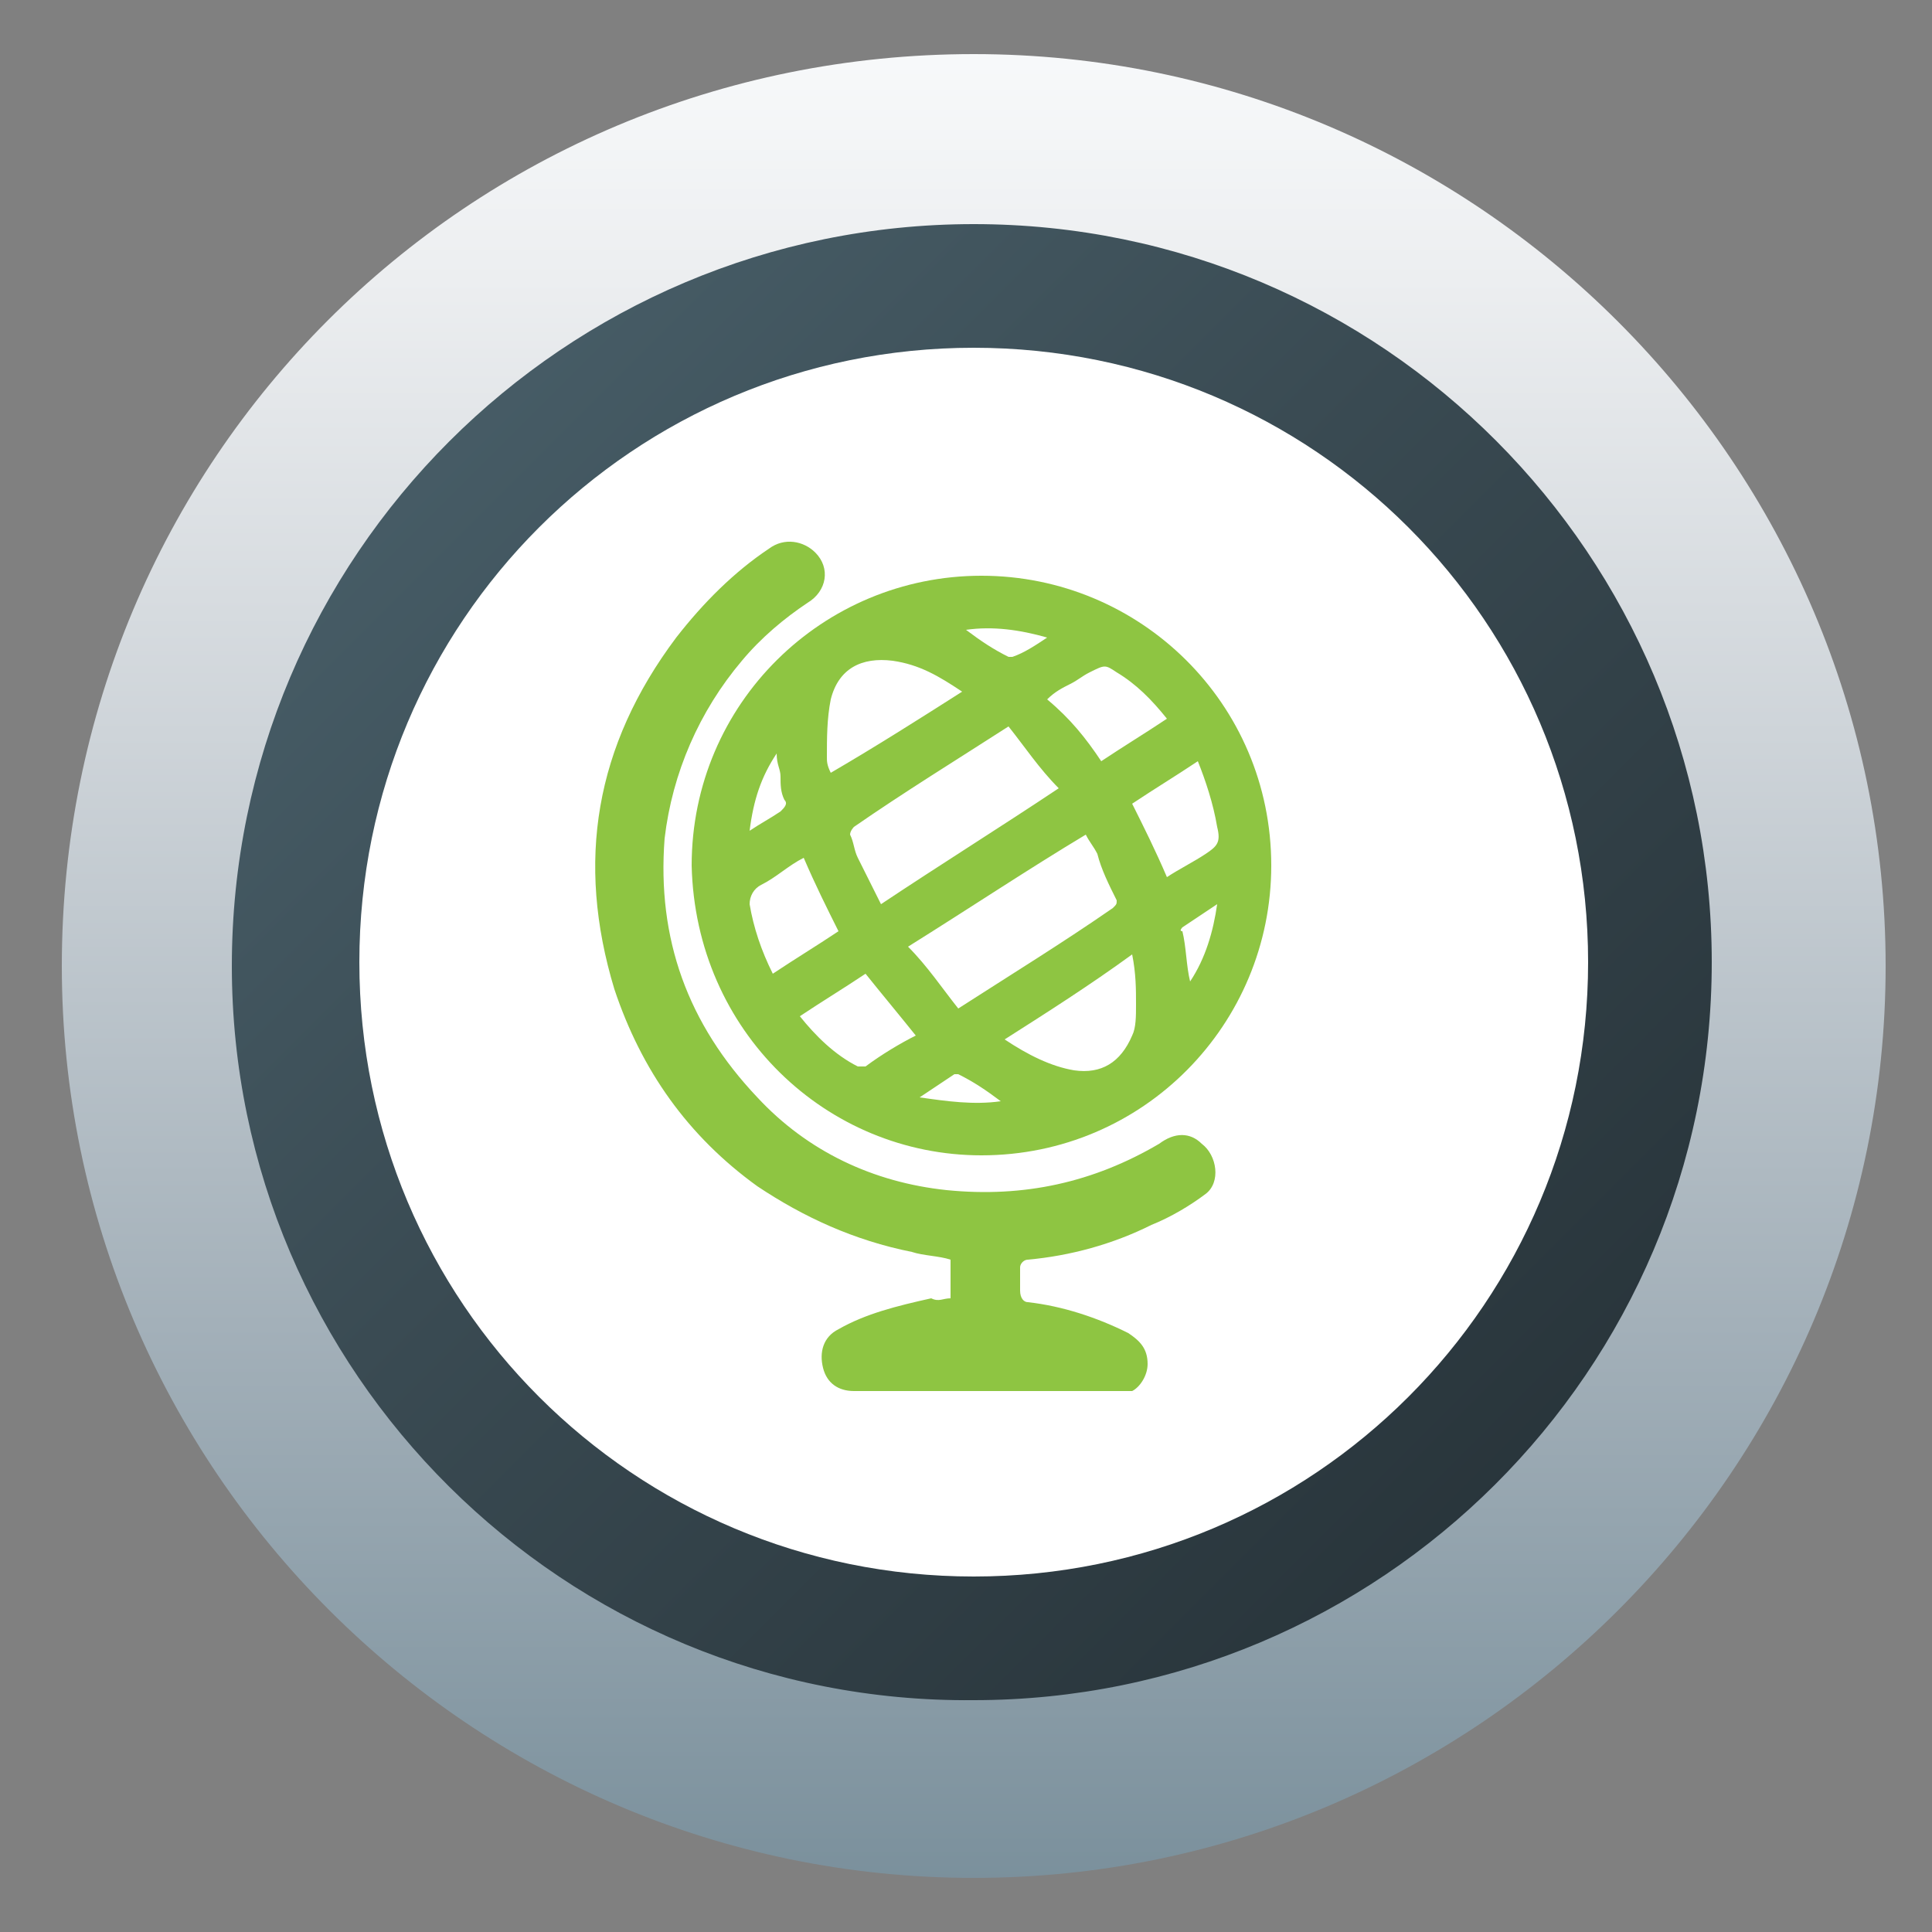
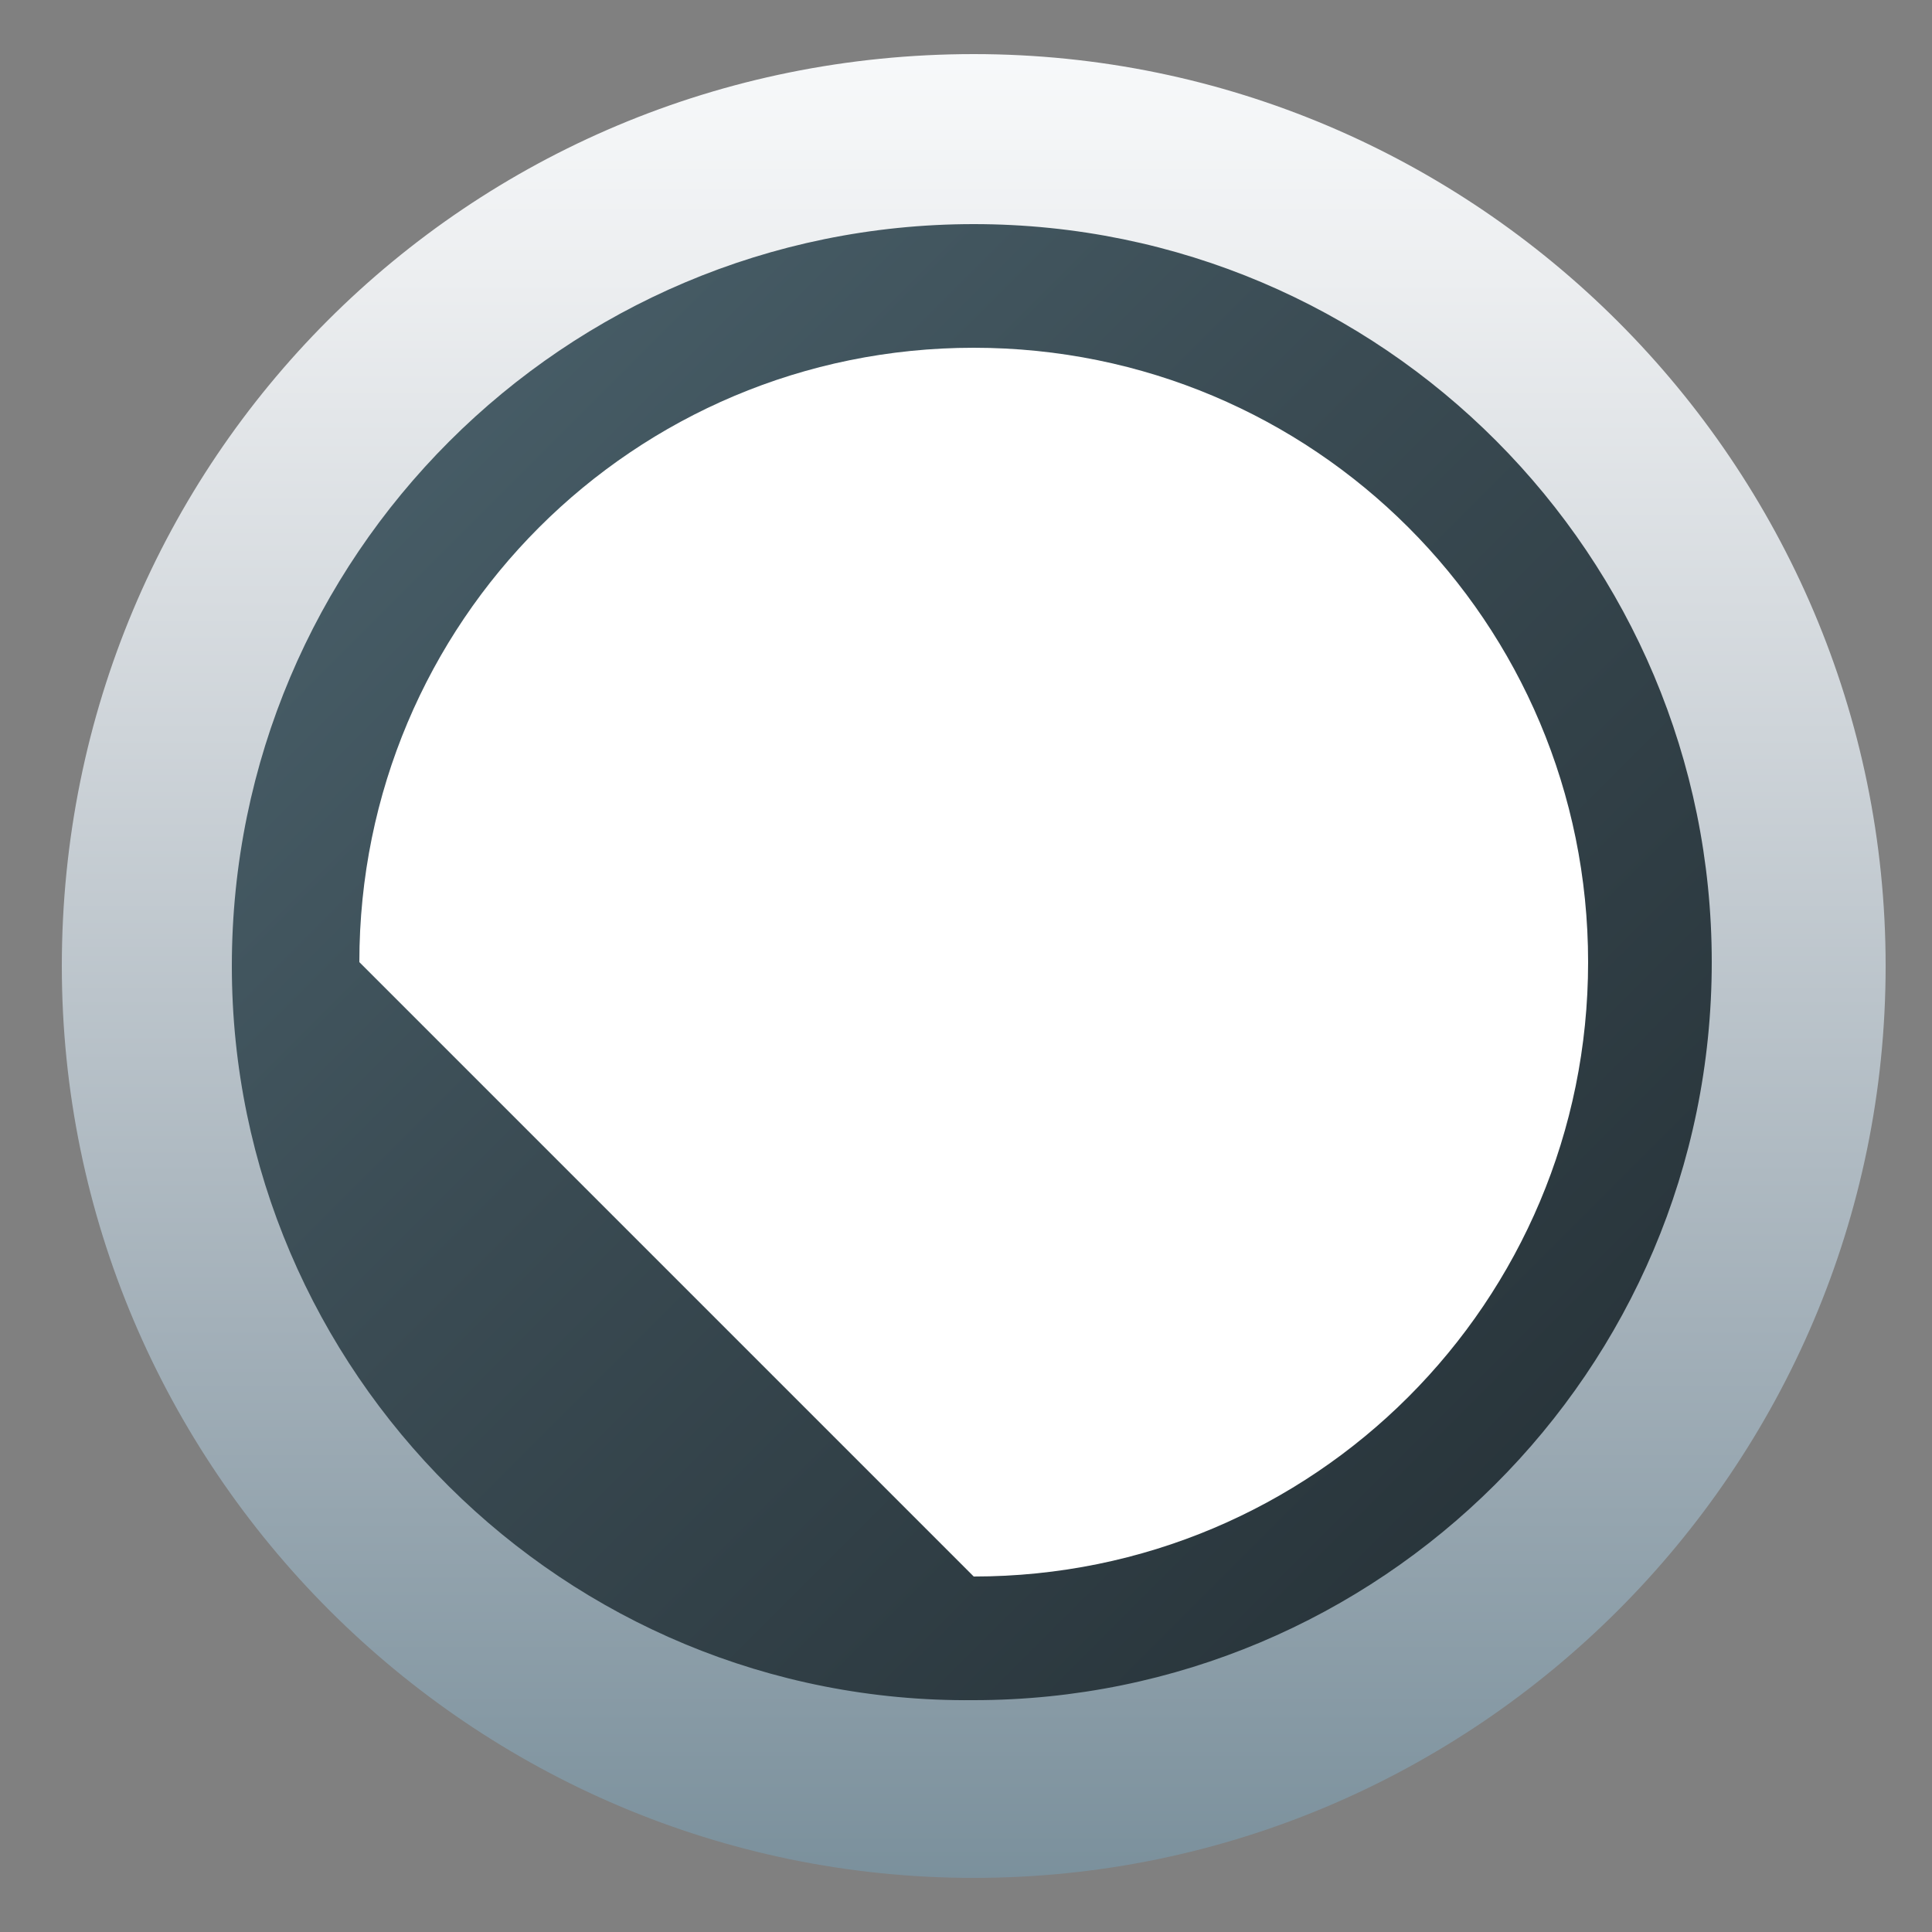
<svg xmlns="http://www.w3.org/2000/svg" xmlns:xlink="http://www.w3.org/1999/xlink" version="1.1" id="Layer_1" x="0px" y="0px" viewBox="0 0 50 50" style="enable-background:new 0 0 50 50;" xml:space="preserve">
  <rect x="0" y="0" width="50" height="50" fill="#808080" stroke="none" />
  <style type="text/css">
	.st0{clip-path:url(#SVGID_2_);fill:url(#SVGID_3_);}
	.st1{clip-path:url(#SVGID_5_);fill:url(#SVGID_6_);}
	.st2{fill:#FFFFFF;}
	.st3{fill:#8EC542;}
</style>
  <g>
    <defs>
      <path id="SVGID_1_" d="M4.7,24.9c0,11.3,9.1,20.4,20.4,20.4c11.3,0,20.4-9.2,20.4-20.4c0-11.3-9.2-20.4-20.4-20.4    C13.9,4.5,4.7,13.7,4.7,24.9" />
    </defs>
    <clipPath id="SVGID_2_">
      <use xlink:href="#SVGID_1_" style="overflow:visible;" />
    </clipPath>
    <linearGradient id="SVGID_3_" gradientUnits="userSpaceOnUse" x1="-401.355" y1="619.418" x2="-400.426" y2="619.418" gradientTransform="matrix(31.12 31.12 31.12 -31.12 -6775.436 31777.144)">
      <stop offset="0" style="stop-color:#475D67" />
      <stop offset="7.600000e-07" style="stop-color:#475D67" />
      <stop offset="0.398" style="stop-color:#3A4B53" />
      <stop offset="1" style="stop-color:#28343A" />
    </linearGradient>
    <polygon class="st0" points="25.2,-15.9 66,24.9 25.2,65.8 -15.7,24.9  " />
  </g>
  <g>
    <defs>
      <path id="SVGID_4_" d="M6,25C6,14.4,14.6,5.8,25.2,5.8c10.6,0,19.1,8.6,19.1,19.1c0,10.6-8.6,19.1-19.1,19.1    C14.6,44.1,6,35.5,6,25 M1.6,25c0,13,10.6,23.6,23.6,23.6c13,0,23.6-10.6,23.6-23.6c0-13-10.6-23.6-23.6-23.6    C12.1,1.4,1.6,11.9,1.6,25" />
    </defs>
    <clipPath id="SVGID_5_">
      <use xlink:href="#SVGID_4_" style="overflow:visible;" />
    </clipPath>
    <linearGradient id="SVGID_6_" gradientUnits="userSpaceOnUse" x1="-397.645" y1="616.066" x2="-396.717" y2="616.066" gradientTransform="matrix(0 52.325 52.325 0 -32210.293 20807.315)">
      <stop offset="0" style="stop-color:#F9FBFC" />
      <stop offset="0.138" style="stop-color:#ECEEF0" />
      <stop offset="0.38" style="stop-color:#CED4D9" />
      <stop offset="0.694" style="stop-color:#A3B0B9" />
      <stop offset="1" style="stop-color:#798F9B" />
    </linearGradient>
    <rect x="1.6" y="1.4" class="st1" width="47.2" height="47.2" />
  </g>
-   <path class="st2" d="M9.3,24.9c0-8.8,7.1-15.9,15.9-15.9c8.8,0,15.9,7.1,15.9,15.9c0,8.8-7.1,15.9-15.9,15.9  C16.4,40.8,9.3,33.7,9.3,24.9" />
-   <path class="st3" d="M25.9,28.5c-0.4-0.3-0.7-0.5-1.1-0.7c0,0-0.1,0-0.1,0c-0.3,0.2-0.6,0.4-0.9,0.6C24.5,28.5,25.2,28.6,25.9,28.5   M19.4,21.5c0.3-0.2,0.5-0.3,0.8-0.5c0.1-0.1,0.2-0.2,0.1-0.3c-0.1-0.2-0.1-0.4-0.1-0.6c0-0.2-0.1-0.3-0.1-0.6  C19.7,20.1,19.5,20.7,19.4,21.5 M27.1,16.5c-0.7-0.2-1.4-0.3-2.1-0.2c0.4,0.3,0.7,0.5,1.1,0.7c0,0,0.1,0,0.1,0  C26.5,16.9,26.8,16.7,27.1,16.5 M31.5,23.4c-0.3,0.2-0.6,0.4-0.9,0.6c0,0-0.1,0.1,0,0.1c0.1,0.4,0.1,0.9,0.2,1.3  C31.2,24.8,31.4,24.1,31.5,23.4 M28.5,19.7c0.6-0.4,1.1-0.7,1.7-1.1c-0.4-0.5-0.8-0.9-1.3-1.2c-0.3-0.2-0.3-0.2-0.7,0  c-0.2,0.1-0.3,0.2-0.5,0.3c-0.2,0.1-0.4,0.2-0.6,0.4C27.7,18.6,28.1,19.1,28.5,19.7 M31,19.7c-0.6,0.4-1.1,0.7-1.7,1.1  c0.3,0.6,0.6,1.2,0.9,1.9c0.3-0.2,0.7-0.4,1-0.6c0.3-0.2,0.4-0.3,0.3-0.7C31.4,20.8,31.2,20.2,31,19.7 M20.7,26.3  c0.4,0.5,0.9,1,1.5,1.3c0,0,0.1,0,0.2,0c0.4-0.3,0.9-0.6,1.3-0.8c-0.4-0.5-0.9-1.1-1.3-1.6C21.8,25.6,21.3,25.9,20.7,26.3 M20,25.2  c0.6-0.4,1.1-0.7,1.7-1.1c-0.3-0.6-0.6-1.2-0.9-1.9c-0.4,0.2-0.7,0.5-1.1,0.7c-0.2,0.1-0.3,0.3-0.3,0.5C19.5,24,19.7,24.6,20,25.2   M24.9,17.9c-0.6-0.4-1.1-0.7-1.8-0.8c-0.8-0.1-1.4,0.2-1.6,1c-0.1,0.5-0.1,1-0.1,1.5c0,0.1,0,0.2,0.1,0.4  C22.7,19.3,23.8,18.6,24.9,17.9 M26,26.9c0.6,0.4,1.2,0.7,1.8,0.8c0.7,0.1,1.2-0.2,1.5-0.9c0.1-0.2,0.1-0.5,0.1-0.8  c0-0.4,0-0.8-0.1-1.3C28.2,25.5,27.1,26.2,26,26.9 M23.5,24.5c0.5,0.5,0.9,1.1,1.3,1.6c1.4-0.9,2.7-1.7,4-2.6  c0.1-0.1,0.1-0.1,0.1-0.2c-0.2-0.4-0.4-0.8-0.5-1.2c-0.1-0.2-0.2-0.3-0.3-0.5C26.6,22.5,25.1,23.5,23.5,24.5 M26.1,18.8  c-1.4,0.9-2.7,1.7-4,2.6c0,0-0.1,0.1-0.1,0.2c0.1,0.2,0.1,0.4,0.2,0.6c0.2,0.4,0.4,0.8,0.6,1.2c1.5-1,3.1-2,4.6-3  C26.9,19.9,26.5,19.3,26.1,18.8 M17.9,22.4c0-4.2,3.4-7.5,7.5-7.5c4.1,0,7.5,3.3,7.5,7.5c0,4.1-3.3,7.5-7.5,7.5  C21.4,29.9,18,26.7,17.9,22.4" />
-   <path class="st3" d="M24.6,33.6v-1c-0.3-0.1-0.7-0.1-1-0.2c-1.5-0.3-2.8-0.9-4-1.7c-1.8-1.3-3-3-3.7-5.1c-1-3.3-0.5-6.3,1.6-9.1  c0.7-0.9,1.5-1.7,2.4-2.3c0.4-0.3,0.9-0.2,1.2,0.1c0.4,0.4,0.3,1-0.2,1.3c-0.6,0.4-1.2,0.9-1.7,1.5c-1.1,1.3-1.8,2.9-2,4.6  c-0.2,2.6,0.6,4.8,2.4,6.7c1.3,1.4,3,2.2,4.9,2.4c2,0.2,3.8-0.2,5.5-1.2c0.4-0.3,0.8-0.3,1.1,0c0.4,0.3,0.5,1,0.1,1.3  c-0.4,0.3-0.9,0.6-1.4,0.8c-1,0.5-2.1,0.8-3.2,0.9c-0.1,0-0.2,0.1-0.2,0.2c0,0.2,0,0.4,0,0.6c0,0.2,0.1,0.3,0.2,0.3  c0.9,0.1,1.8,0.4,2.6,0.8c0.3,0.2,0.5,0.4,0.5,0.8c0,0.3-0.2,0.6-0.4,0.7C29.1,36,28.9,36,28.8,36c-2.2,0-4.4,0-6.7,0  c-0.4,0-0.7-0.2-0.8-0.6c-0.1-0.4,0-0.8,0.4-1c0.7-0.4,1.5-0.6,2.4-0.8C24.3,33.7,24.4,33.6,24.6,33.6" />
+   <path class="st2" d="M9.3,24.9c0-8.8,7.1-15.9,15.9-15.9c8.8,0,15.9,7.1,15.9,15.9c0,8.8-7.1,15.9-15.9,15.9  " />
</svg>